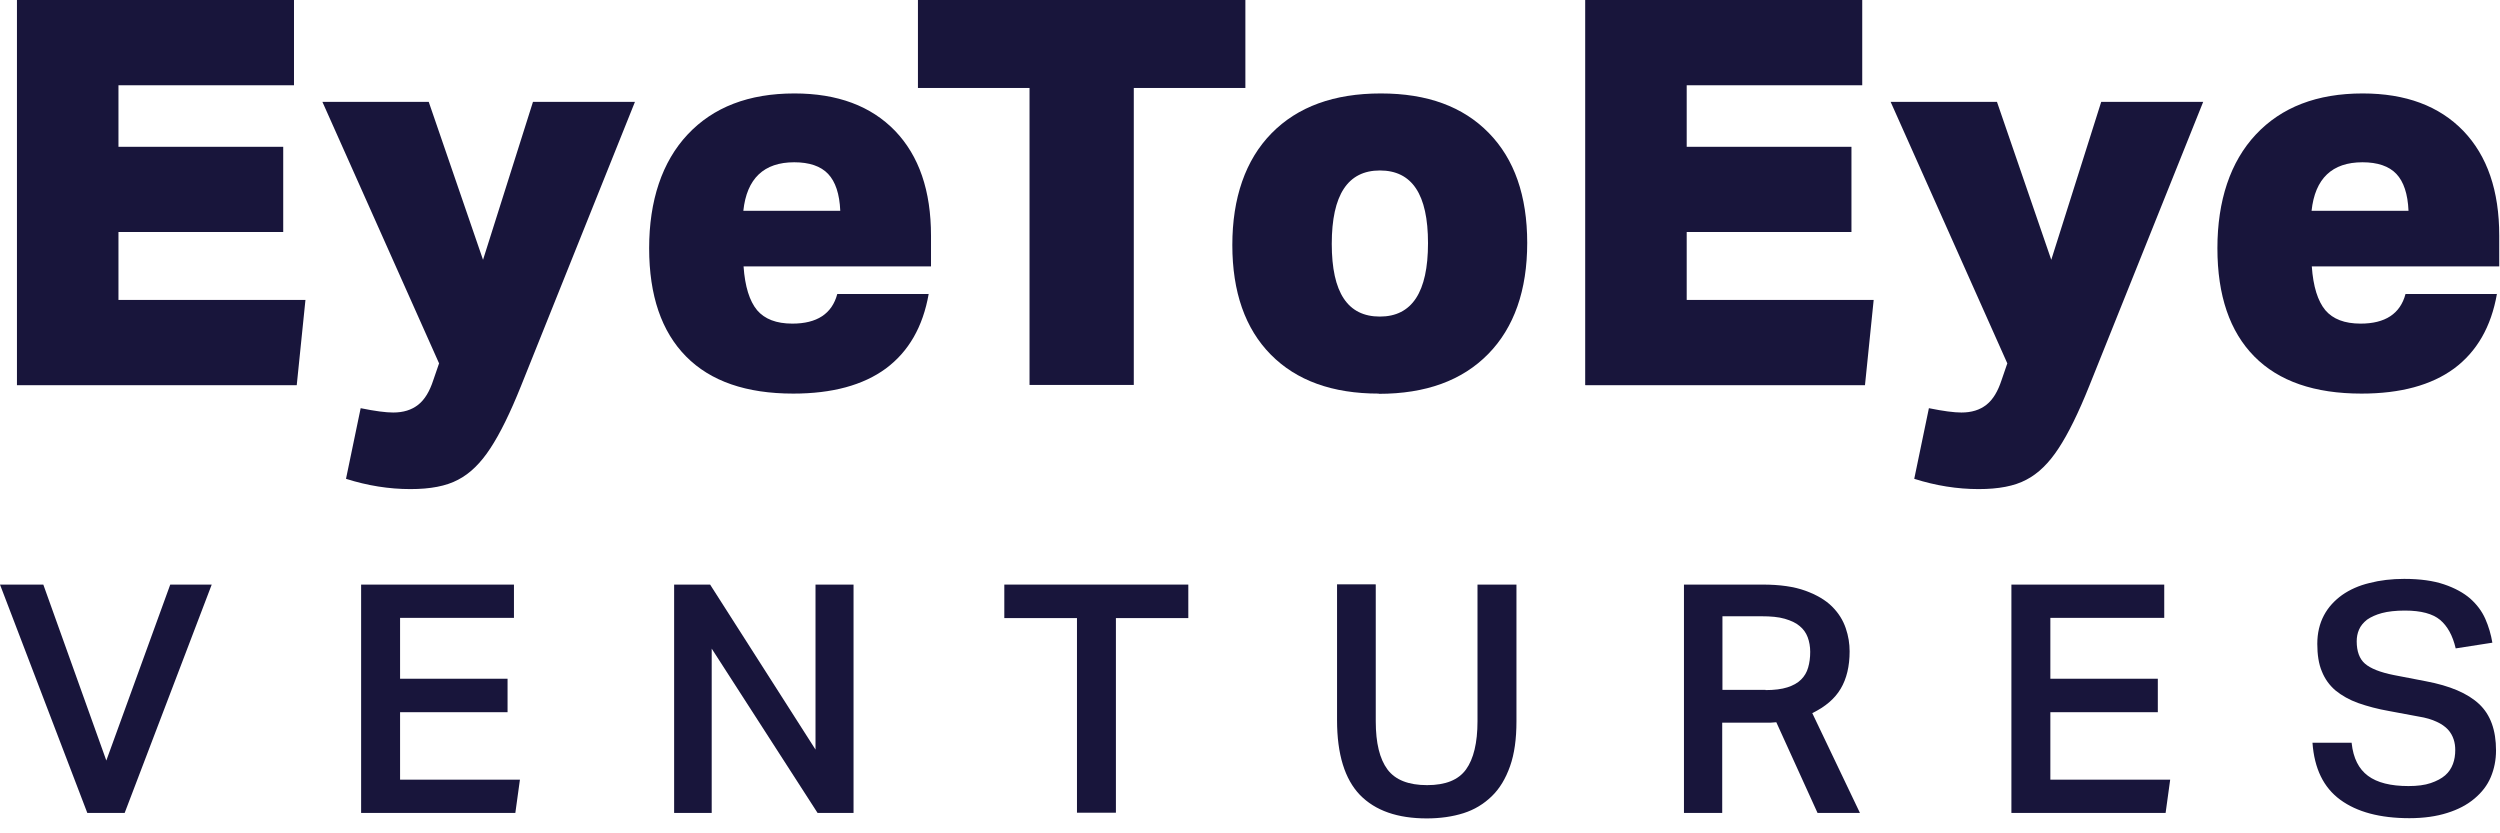
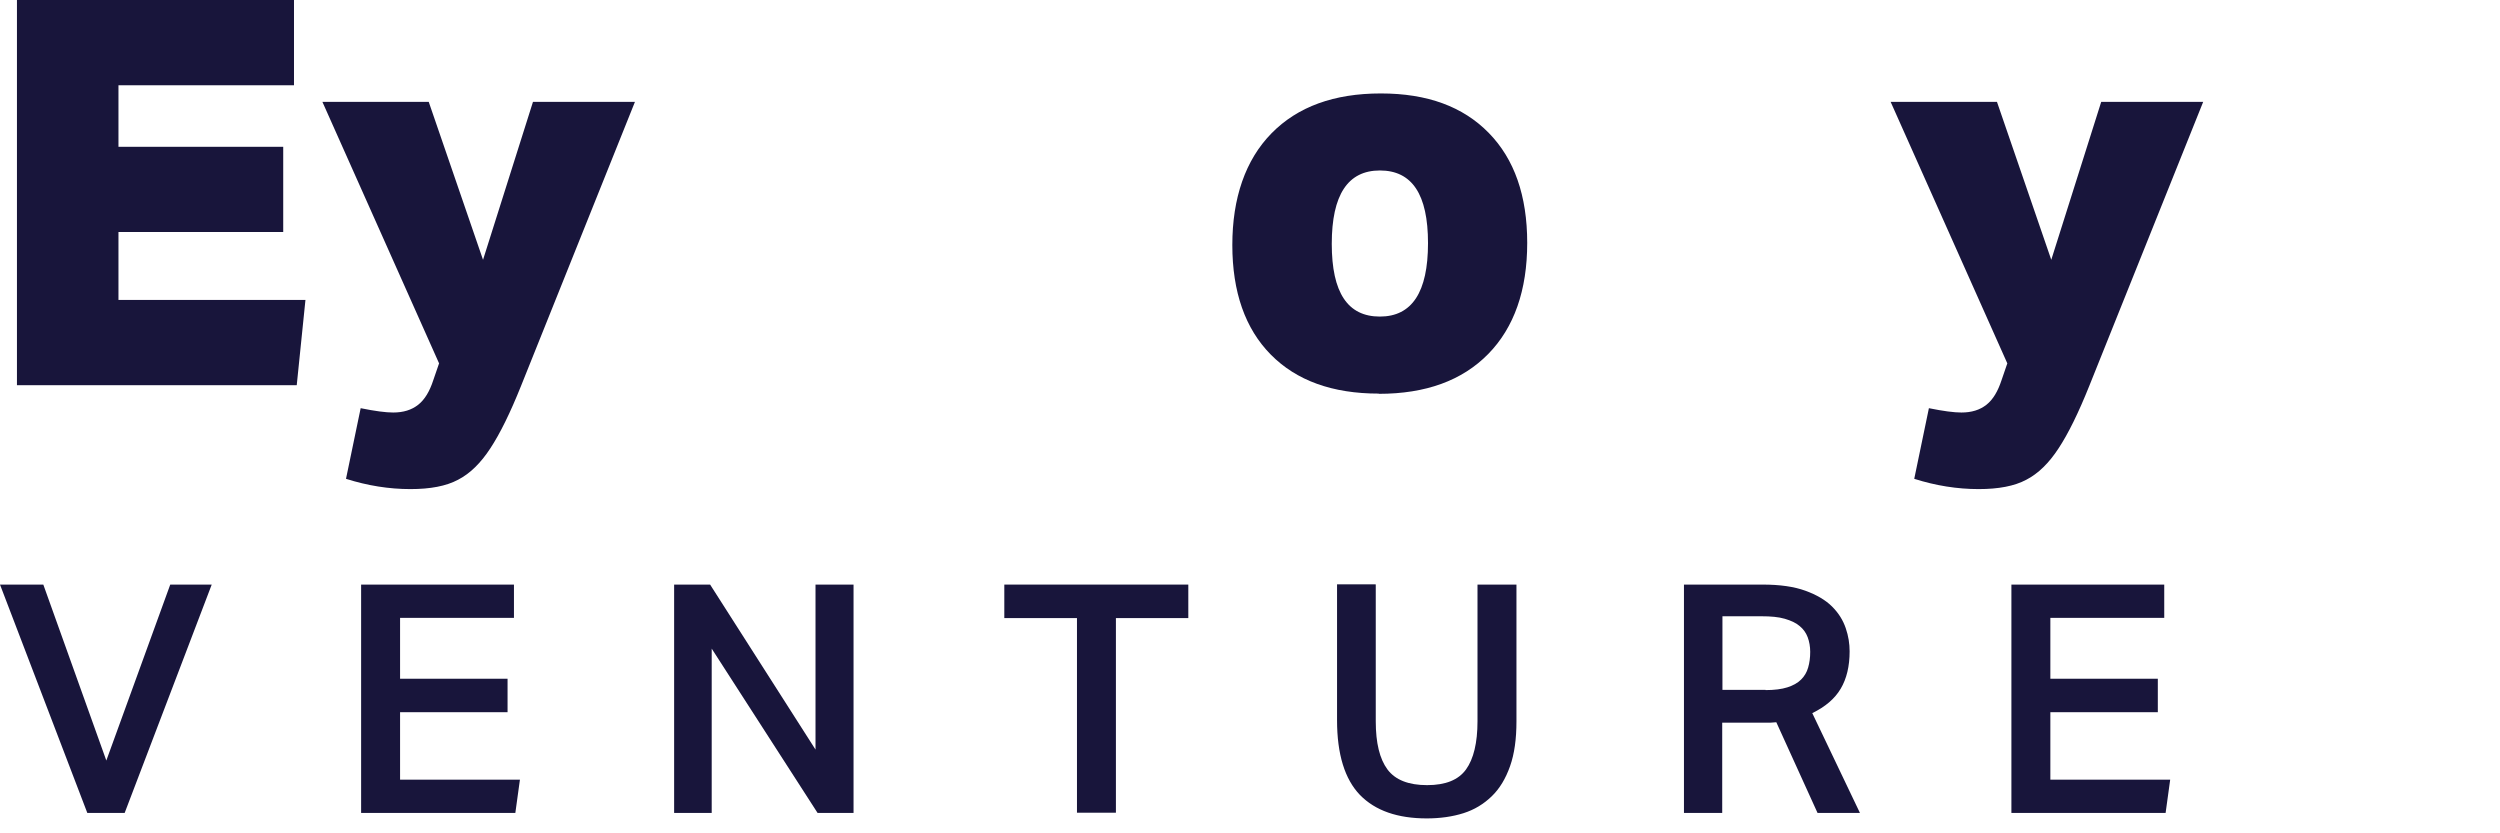
<svg xmlns="http://www.w3.org/2000/svg" width="132" height="44" viewBox="0 0 132 44" fill="none">
  <g clip-path="url(#clip0_1442_855)">
    <path d="M0.895 20.325V0H15.523V4.501H6.255V7.75H14.954V12.25H6.255V15.836H16.128L15.668 20.337H0.895V20.325Z" fill="#18153B" />
    <path d="M23.181 19.181L17.023 5.379H22.637L25.504 13.718L28.141 5.379H33.525L27.512 20.373C26.944 21.793 26.399 22.9 25.891 23.67C25.383 24.452 24.814 25.006 24.185 25.331C23.556 25.667 22.721 25.824 21.669 25.824C20.544 25.824 19.406 25.643 18.269 25.282L19.043 21.552C19.805 21.708 20.374 21.781 20.761 21.781C21.294 21.781 21.729 21.648 22.08 21.372C22.431 21.095 22.685 20.662 22.878 20.072L23.193 19.157L23.181 19.181Z" fill="#18153B" />
-     <path d="M49.036 15.511C48.733 17.256 47.971 18.568 46.773 19.458C45.575 20.337 43.942 20.782 41.886 20.782C39.405 20.782 37.518 20.132 36.223 18.82C34.929 17.509 34.275 15.607 34.275 13.104C34.275 10.601 34.953 8.544 36.308 7.1C37.663 5.656 39.538 4.934 41.946 4.934C44.221 4.934 45.987 5.596 47.257 6.907C48.528 8.231 49.157 10.072 49.157 12.443V14.067H39.26C39.333 15.126 39.575 15.896 39.974 16.378C40.373 16.847 40.99 17.087 41.837 17.087C43.132 17.087 43.93 16.57 44.208 15.523H49.048L49.036 15.511ZM44.366 11.131C44.329 10.241 44.112 9.591 43.724 9.182C43.337 8.772 42.732 8.568 41.934 8.568C40.337 8.568 39.429 9.422 39.248 11.131H44.366Z" fill="#18153B" />
-     <path d="M54.359 20.325V4.645H48.467V0H65.756V4.645H59.864V20.325H54.371H54.359Z" fill="#18153B" />
    <path d="M72.797 20.782C70.354 20.782 68.454 20.096 67.099 18.724C65.744 17.352 65.067 15.415 65.067 12.936C65.067 10.457 65.756 8.447 67.135 7.04C68.515 5.632 70.438 4.934 72.906 4.934C75.374 4.934 77.25 5.632 78.605 7.016C79.96 8.399 80.637 10.337 80.637 12.828C80.637 15.319 79.948 17.292 78.581 18.688C77.201 20.096 75.278 20.794 72.797 20.794V20.782ZM72.858 16.715C74.552 16.715 75.399 15.427 75.399 12.84C75.399 10.252 74.552 9.001 72.858 9.001C71.164 9.001 70.317 10.289 70.317 12.876C70.317 15.463 71.164 16.715 72.858 16.715Z" fill="#18153B" />
-     <path d="M83.698 20.325V0H98.326V4.501H89.058V7.75H97.757V12.25H89.058V15.836H98.93L98.471 20.337H83.71L83.698 20.325Z" fill="#18153B" />
    <path d="M105.984 19.181L99.826 5.379H105.44L108.307 13.718L110.944 5.379H116.328L110.315 20.373C109.747 21.793 109.202 22.9 108.694 23.67C108.186 24.452 107.617 25.006 106.988 25.331C106.359 25.667 105.524 25.824 104.472 25.824C103.347 25.824 102.209 25.643 101.072 25.282L101.846 21.552C102.609 21.708 103.177 21.781 103.564 21.781C104.097 21.781 104.532 21.648 104.883 21.372C105.234 21.095 105.488 20.662 105.682 20.072L105.996 19.157L105.984 19.181Z" fill="#18153B" />
-     <path d="M131.839 15.511C131.536 17.256 130.774 18.568 129.576 19.458C128.379 20.337 126.745 20.782 124.689 20.782C122.208 20.782 120.321 20.132 119.026 18.82C117.732 17.509 117.079 15.607 117.079 13.104C117.079 10.601 117.756 8.544 119.111 7.1C120.466 5.656 122.341 4.934 124.749 4.934C127.024 4.934 128.79 5.596 130.06 6.907C131.331 8.231 131.96 10.072 131.96 12.443V14.067H122.063C122.136 15.126 122.378 15.896 122.777 16.378C123.176 16.847 123.793 17.087 124.64 17.087C125.935 17.087 126.733 16.57 127.011 15.523H131.851L131.839 15.511ZM127.169 11.131C127.132 10.241 126.915 9.591 126.528 9.182C126.14 8.772 125.535 8.568 124.737 8.568C123.14 8.568 122.233 9.422 122.051 11.131H127.169Z" fill="#18153B" />
    <path d="M2.287 30.866L5.614 40.156L8.989 30.866H11.179L6.582 42.923H4.61L0 30.866H2.287Z" fill="#18153B" />
    <path d="M19.079 30.866H27.137V32.623H21.124V35.836H26.799V37.605H21.124V41.167H27.452L27.21 42.923H19.067V30.866H19.079Z" fill="#18153B" />
    <path d="M35.594 30.866H37.494L43.059 39.578V30.866H45.067V42.923H43.168L37.578 34.247V42.923H35.594V30.866Z" fill="#18153B" />
    <path d="M56.864 32.635H53.028V30.866H62.743V32.635H58.92V42.911H56.864V32.635Z" fill="#18153B" />
    <path d="M72.64 30.866V38.086C72.64 39.229 72.846 40.072 73.257 40.625C73.669 41.179 74.37 41.455 75.35 41.455C76.33 41.455 77.008 41.179 77.407 40.625C77.806 40.072 78.012 39.217 78.012 38.086V30.866H80.069V38.086C80.069 39.025 79.96 39.807 79.73 40.457C79.5 41.106 79.186 41.636 78.762 42.045C78.339 42.454 77.843 42.755 77.274 42.935C76.705 43.116 76.052 43.212 75.338 43.212C73.79 43.212 72.616 42.803 71.805 41.973C71.007 41.142 70.596 39.831 70.596 38.026V30.854H72.628L72.64 30.866Z" fill="#18153B" />
    <path d="M93.063 30.866C93.982 30.866 94.732 30.974 95.325 31.191C95.918 31.407 96.39 31.684 96.729 32.021C97.079 32.37 97.309 32.743 97.454 33.164C97.6 33.586 97.66 33.995 97.66 34.392C97.66 35.174 97.503 35.836 97.188 36.365C96.874 36.895 96.378 37.316 95.688 37.653L98.205 42.923H95.966L93.789 38.134C93.692 38.134 93.583 38.158 93.462 38.158C93.353 38.158 93.232 38.158 93.111 38.158H90.933V42.923H88.913V30.866H93.051H93.063ZM93.22 36.437C93.68 36.437 94.067 36.389 94.369 36.293C94.672 36.197 94.914 36.064 95.095 35.884C95.277 35.703 95.398 35.499 95.47 35.246C95.543 34.993 95.579 34.729 95.579 34.416C95.579 34.139 95.531 33.874 95.446 33.646C95.361 33.417 95.216 33.212 95.023 33.056C94.829 32.888 94.563 32.767 94.236 32.671C93.91 32.575 93.498 32.539 93.014 32.539H90.945V36.425H93.22V36.437Z" fill="#18153B" />
    <path d="M106.214 30.866H114.272V32.623H108.259V35.836H113.933V37.605H108.259V41.167H114.586L114.344 42.923H106.202V30.866H106.214Z" fill="#18153B" />
-     <path d="M124.168 39.241C124.253 40.035 124.543 40.601 125.027 40.962C125.511 41.323 126.225 41.504 127.169 41.504C127.629 41.504 128.028 41.455 128.342 41.347C128.657 41.239 128.911 41.106 129.105 40.938C129.298 40.77 129.431 40.565 129.516 40.336C129.601 40.108 129.637 39.867 129.637 39.602C129.637 39.41 129.613 39.217 129.552 39.037C129.492 38.856 129.395 38.676 129.25 38.519C129.105 38.363 128.899 38.218 128.657 38.11C128.403 37.99 128.088 37.894 127.701 37.833L126.152 37.544C125.535 37.436 125.003 37.292 124.519 37.123C124.047 36.955 123.648 36.726 123.321 36.462C122.995 36.185 122.753 35.848 122.595 35.451C122.426 35.054 122.353 34.56 122.353 33.995C122.353 33.429 122.474 32.924 122.704 32.49C122.934 32.057 123.261 31.708 123.66 31.419C124.072 31.131 124.555 30.914 125.112 30.782C125.669 30.637 126.286 30.565 126.939 30.565C127.774 30.565 128.475 30.661 129.044 30.854C129.613 31.046 130.072 31.299 130.423 31.6C130.774 31.913 131.04 32.262 131.222 32.671C131.403 33.08 131.524 33.501 131.597 33.934L129.661 34.235C129.504 33.561 129.226 33.056 128.838 32.731C128.451 32.406 127.834 32.238 126.975 32.238C126.491 32.238 126.08 32.286 125.765 32.37C125.451 32.454 125.185 32.575 124.979 32.719C124.785 32.876 124.64 33.044 124.555 33.248C124.471 33.441 124.434 33.646 124.434 33.862C124.434 34.392 124.58 34.789 124.87 35.041C125.16 35.294 125.669 35.499 126.394 35.643L128.076 35.968C129.359 36.209 130.29 36.606 130.895 37.171C131.5 37.737 131.79 38.555 131.79 39.626C131.79 40.132 131.694 40.601 131.512 41.034C131.331 41.467 131.04 41.84 130.653 42.165C130.266 42.49 129.794 42.743 129.213 42.923C128.645 43.104 127.979 43.2 127.217 43.2C125.669 43.2 124.447 42.875 123.563 42.225C122.68 41.576 122.196 40.577 122.099 39.217H124.168V39.241Z" fill="#18153B" />
  </g>
  <defs>
    <clipPath id="clip0_1442_855">
      <rect width="131.948" height="43.224" fill="white" />
    </clipPath>
  </defs>
</svg>